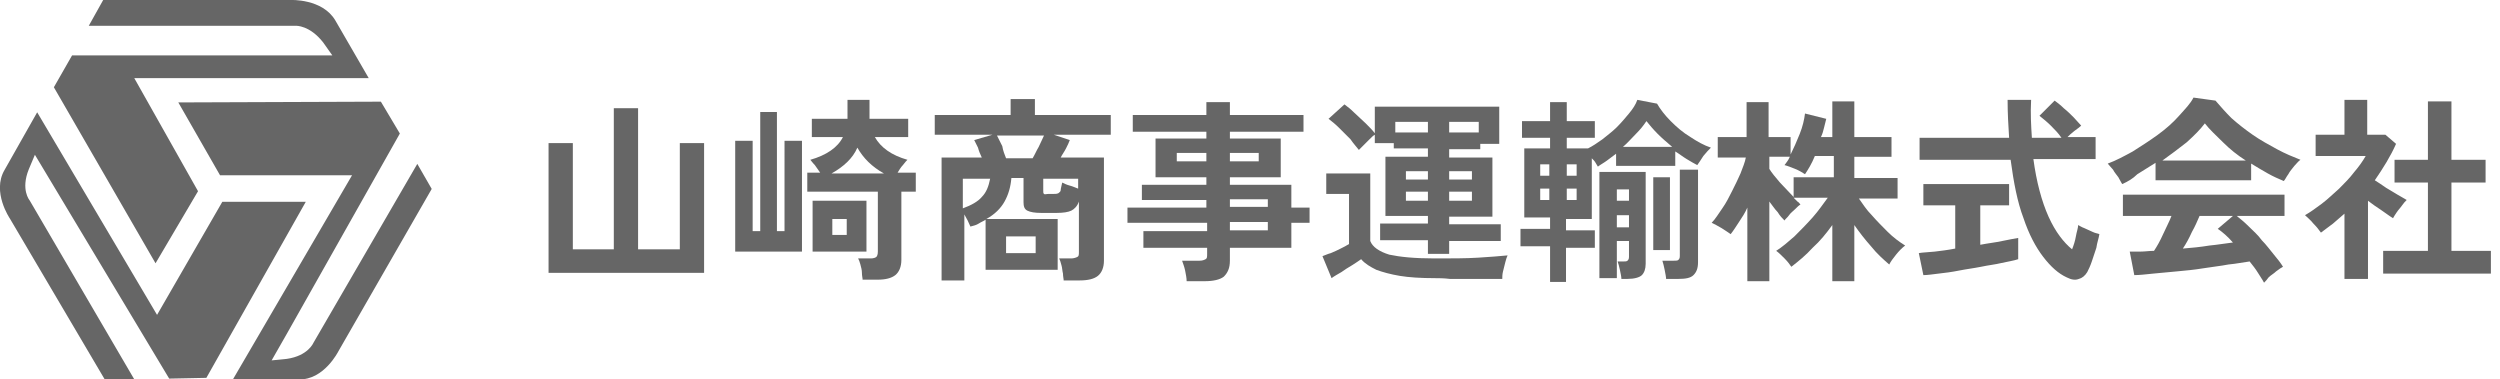
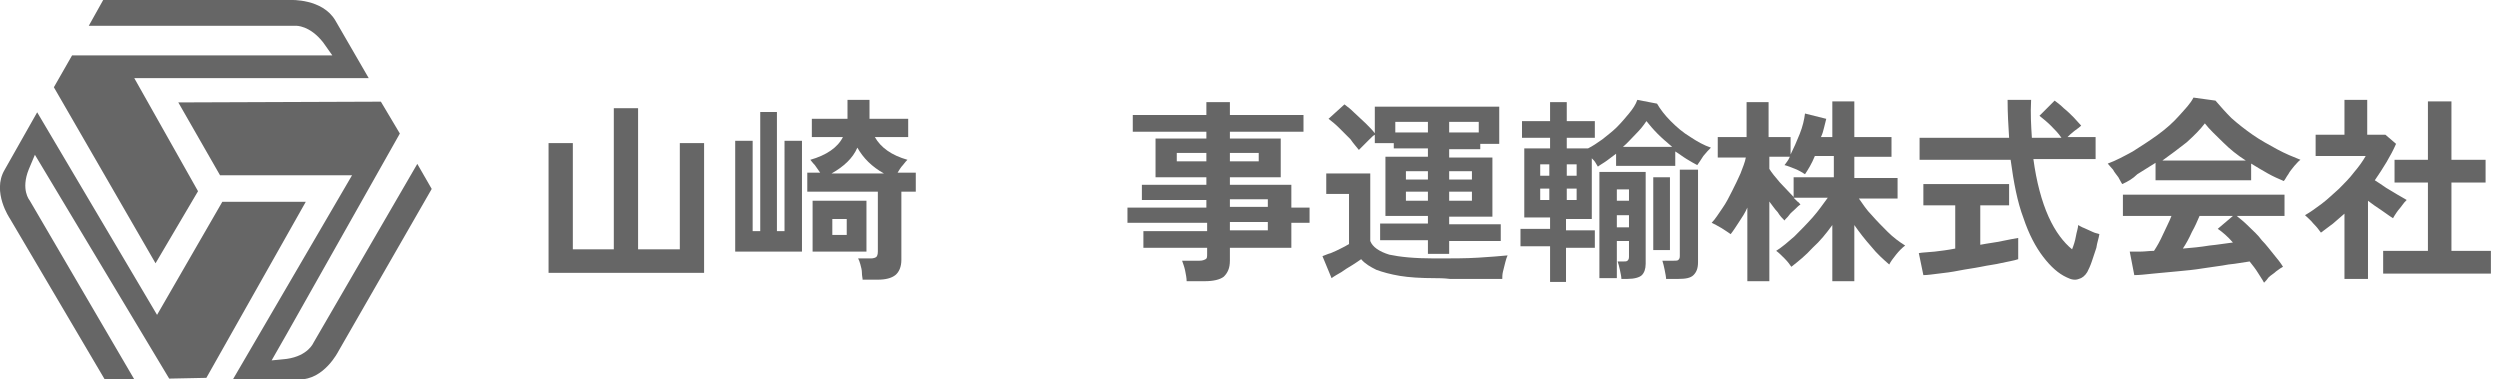
<svg xmlns="http://www.w3.org/2000/svg" xmlns:xlink="http://www.w3.org/1999/xlink" version="1.1" id="レイヤー_1" x="0px" y="0px" viewBox="0 0 329.5 50" style="enable-background:new 0 0 329.5 50;" xml:space="preserve">
  <style type="text/css">
	.st0{clip-path:url(#SVGID_00000008870551854099711930000005031013360151067787_);}
	.st1{fill:#666666;}
	.st2{enable-background:new    ;}
</style>
  <g id="グループ_189" transform="translate(-669 -7264.439)">
    <g id="グループ_82" transform="translate(669 7264.439)">
      <g>
        <defs>
          <rect id="SVGID_1_" y="0" width="56.9" height="50" />
        </defs>
        <clipPath id="SVGID_00000133513060892781847410000003729496766945810078_">
          <use xlink:href="#SVGID_1_" style="overflow:visible;" />
        </clipPath>
        <g id="グループ_47" transform="translate(0 0)" style="clip-path:url(#SVGID_00000133513060892781847410000003729496766945810078_);">
          <path id="パス_24" class="st1" d="M38.3,0H13.6l-1.9,3.4L39,3.4c0,0,1.8-0.1,3.6,2.2l1.2,1.7l-4,0v0l-30.3,0l-2.4,4.2      l13.4,23.2l5.6-9.5l-8.4-14.9h30.9l-4.4-7.6C42.5-0.2,38.3,0,38.3,0" />
          <path id="パス_25" class="st1" d="M44.6,46.3l12.3-21.4l-1.9-3.3L41.3,45.2c0,0-0.7,1.7-3.5,2.1l-2,0.2l2-3.5h0l14.9-26.4      l-2.5-4.2l-26.7,0.1l5.5,9.6h17.4L30.7,50l8.7,0C42.7,50.1,44.6,46.3,44.6,46.3" />
          <path id="パス_26" class="st1" d="M1.3,28.8L13.8,50l3.9,0L3.9,26.4c0,0-1.2-1.4-0.1-4.1l0.8-1.9l2.1,3.5l0,0l15.6,26l4.9-0.1      l13.1-23.2h-11l-8.6,14.9L4.9,14.8l-4.3,7.6C-1.1,25.3,1.3,28.8,1.3,28.8" />
        </g>
      </g>
    </g>
    <g class="st2">
      <path class="st1" d="M741.3,7300.4v-17.1h3.2v14h5.4v-18.6h3.2v18.6h5.5v-14h3.2v17.1H741.3z" />
      <path class="st1" d="M765.9,7297.6V7283h2.3v11.9h1v-15.7h2.2v15.7h1V7283h2.3v14.6H765.9z M782.7,7301.4c0-0.3-0.1-0.6-0.1-1    s-0.1-0.7-0.2-1.1c-0.1-0.4-0.2-0.6-0.3-0.8h1.7c0.3,0,0.6-0.1,0.7-0.2c0.1-0.1,0.2-0.3,0.2-0.7v-7.9h-9.3v-2.5h1.7    c-0.2-0.3-0.5-0.7-0.7-1c-0.3-0.3-0.5-0.6-0.6-0.7c2.1-0.6,3.6-1.6,4.3-3h-4.1v-2.4h4.7v-2.5h2.9v2.5h5.1v2.4h-4.4    c0.8,1.4,2.2,2.4,4.3,3c-0.1,0.1-0.3,0.3-0.6,0.7c-0.3,0.3-0.5,0.7-0.7,1h2.4v2.5h-1.9v9c0,0.9-0.3,1.6-0.8,2s-1.3,0.6-2.3,0.6    H782.7z M776.1,7297.6v-6.7h7.1v6.7H776.1z M778.6,7287.3h6.9c-1.6-0.9-2.7-2-3.5-3.4C781.4,7285.3,780.2,7286.4,778.6,7287.3z     M778.7,7295.4h1.9v-2.1h-1.9V7295.4z" />
-       <path class="st1" d="M809.2,7301.5c0-0.3-0.1-0.6-0.1-1c-0.1-0.4-0.1-0.8-0.2-1.1c-0.1-0.4-0.2-0.7-0.3-0.9h1.6    c0.3,0,0.6-0.1,0.8-0.2c0.2-0.1,0.2-0.3,0.2-0.7v-6.6c-0.2,0.6-0.6,1-1,1.2c-0.4,0.2-1.1,0.3-1.9,0.3h-2.1c-0.8,0-1.4-0.1-1.8-0.3    c-0.4-0.2-0.5-0.6-0.5-1.1v-3.2h-1.6c-0.1,1.2-0.4,2.2-0.9,3.1c-0.5,0.9-1.3,1.7-2.4,2.3h9.4v6.7h-9.5v-6.6    c-0.3,0.2-0.6,0.3-0.9,0.5c-0.3,0.2-0.7,0.3-1.1,0.4c-0.2-0.5-0.5-1.1-0.8-1.6v8.7h-3v-16.2h5.3c-0.2-0.4-0.4-0.9-0.5-1.3    c-0.2-0.4-0.4-0.8-0.5-1l2.4-0.7h-7.6v-2.6h10v-2.1h3.2v2.1h10v2.6h-7.5l2.1,0.7c-0.1,0.3-0.3,0.7-0.5,1.1    c-0.2,0.4-0.5,0.8-0.7,1.2h5.7v13.6c0,0.9-0.3,1.6-0.8,2s-1.3,0.6-2.4,0.6H809.2z M795.9,7291.9c1.1-0.4,2-0.9,2.5-1.5    c0.6-0.6,0.9-1.4,1.1-2.4h-3.6V7291.9z M801.6,7285.3h3.5c0.3-0.5,0.5-1,0.8-1.5c0.3-0.6,0.5-1.1,0.7-1.5h-6.2    c0.2,0.4,0.4,0.8,0.7,1.4C801.2,7284.3,801.4,7284.8,801.6,7285.3z M801.6,7297.8h3.9v-2.2h-3.9V7297.8z M807.2,7290h0.6    c0.3,0,0.5,0,0.7-0.1c0.1-0.1,0.3-0.2,0.3-0.4s0.1-0.5,0.2-1c0.2,0.1,0.6,0.3,1,0.4c0.4,0.1,0.8,0.3,1.1,0.4v-1.3h-4.6v1.6    c0,0.2,0,0.3,0.1,0.4S806.9,7290,807.2,7290z" />
      <path class="st1" d="M825.4,7301.5c0-0.4-0.1-0.9-0.2-1.4c-0.1-0.5-0.3-1-0.4-1.3h2.3c0.4,0,0.6-0.1,0.8-0.2    c0.2-0.1,0.2-0.3,0.2-0.7v-0.8h-8.4v-2.2h8.4v-1.1h-10.5v-2H828v-1h-8.5v-2h8.5v-1h-6.7v-5.1h6.7v-0.9h-9.7v-2.2h9.7v-1.7h3.1v1.7    h9.7v2.2h-9.7v0.9h6.7v5.1h-6.7v1h8.1v3h2.4v2h-2.4v3.3h-8.1v1.7c0,1-0.3,1.6-0.8,2.1c-0.5,0.4-1.4,0.6-2.5,0.6H825.4z     M824.1,7285.7h3.9v-1.1h-3.9V7285.7z M831.1,7285.7h3.8v-1.1h-3.8V7285.7z M831.1,7291.7h5v-1h-5V7291.7z M831.1,7294.8h5v-1.1    h-5V7294.8z" />
      <path class="st1" d="M858.1,7301.1c-1.8,0-3.4-0.1-4.6-0.3c-1.2-0.2-2.3-0.5-3.1-0.8c-0.8-0.4-1.5-0.8-2-1.4    c-0.3,0.2-0.7,0.5-1.2,0.8c-0.5,0.3-1,0.6-1.4,0.9c-0.5,0.3-0.9,0.5-1.3,0.8l-1.2-2.9c0.3-0.1,0.7-0.3,1.1-0.4    c0.5-0.2,0.9-0.4,1.3-0.6c0.4-0.2,0.8-0.4,1.1-0.6v-6.6h-3v-2.7h5.8v8.9c0.3,0.8,1.2,1.4,2.5,1.8c1.4,0.3,3.3,0.5,6,0.5    c2.2,0,4.1,0,5.7-0.1c1.6-0.1,2.9-0.2,3.9-0.3c-0.1,0.2-0.2,0.5-0.3,0.9c-0.1,0.4-0.2,0.8-0.3,1.2c-0.1,0.4-0.1,0.7-0.1,1    c-0.5,0-1.1,0-1.9,0c-0.8,0-1.6,0-2.5,0s-1.7,0-2.5,0C859.3,7301.1,858.6,7301.1,858.1,7301.1z M857.2,7297.8v-1.7h-6.3v-2.2h6.3    v-1h-5.6v-7.8h5.6v-1.1h-4.5v-0.7h-2.5v-1.1c-0.2,0.1-0.4,0.3-0.7,0.6c-0.3,0.3-0.5,0.5-0.8,0.8s-0.5,0.5-0.6,0.6    c-0.3-0.4-0.7-0.8-1.1-1.4c-0.5-0.5-1-1-1.5-1.5c-0.5-0.5-1-0.9-1.4-1.2l2.1-1.9c0.4,0.3,0.8,0.6,1.3,1.1c0.5,0.5,1,0.9,1.5,1.4    s0.9,0.9,1.2,1.3v-3.5h16.4v4.9h-2.5v0.7H860v1.1h5.7v7.8H860v1h6.8v2.2H860v1.7H857.2z M852.9,7281.9h4.3v-1.4h-4.3V7281.9z     M854.3,7288.1h2.9v-1.1h-2.9V7288.1z M854.3,7290.9h2.9v-1.2h-2.9V7290.9z M860,7281.9h3.9v-1.4H860V7281.9z M860,7288.1h3v-1.1    h-3V7288.1z M860,7290.9h3v-1.2h-3V7290.9z" />
      <path class="st1" d="M873.3,7301.4v-4.5h-3.9v-2.3h3.9v-1.5h-3.4v-9.1h3.4v-1.4h-3.7v-2.2h3.7v-2.5h2.2v2.5h3.7v2.2h-3.7v1.4h2.8    c0.6-0.3,1.2-0.7,1.9-1.2c0.6-0.5,1.3-1,1.9-1.6c0.6-0.6,1.1-1.2,1.6-1.8s0.9-1.2,1.1-1.8l2.6,0.5c0.4,0.7,1,1.5,1.8,2.3    c0.8,0.8,1.6,1.5,2.6,2.1c0.9,0.6,1.8,1.1,2.7,1.4c-0.3,0.3-0.6,0.6-1,1.1c-0.3,0.5-0.6,0.9-0.8,1.2c-0.4-0.2-0.9-0.5-1.4-0.8    c-0.5-0.3-1-0.7-1.5-1v1.9h-7.8v-1.6c-0.4,0.3-0.8,0.6-1.2,0.9s-0.8,0.5-1.2,0.8c-0.1-0.2-0.2-0.3-0.3-0.5s-0.3-0.4-0.5-0.6v8    h-3.4v1.5h3.8v2.3h-3.8v4.5H873.3z M872,7287.6h1.2v-1.5H872V7287.6z M872,7290.8h1.2v-1.5H872V7290.8z M875.5,7287.6h1.3v-1.5    h-1.3V7287.6z M875.5,7290.8h1.3v-1.5h-1.3V7290.8z M879.8,7301.3v-14.2h6.1v12.1c0,0.7-0.2,1.2-0.5,1.5c-0.3,0.3-1,0.5-1.9,0.5    h-0.8c0-0.3-0.1-0.7-0.2-1.2c-0.1-0.5-0.2-0.8-0.3-1.1h0.8c0.2,0,0.4,0,0.5-0.1c0.1-0.1,0.2-0.2,0.2-0.5v-2.1h-1.6v4.9H879.8z     M882.1,7290.9h1.6v-1.5h-1.6V7290.9z M882.1,7294.4h1.6v-1.6h-1.6V7294.4z M882.9,7283.8h6.5c-0.7-0.6-1.3-1.1-1.9-1.7    s-1.1-1.2-1.5-1.7c-0.4,0.6-0.8,1.1-1.4,1.7S883.5,7283.3,882.9,7283.8z M886.9,7297.4v-9.6h2.2v9.6H886.9z M888.6,7301.3    c0-0.3-0.1-0.8-0.2-1.3c-0.1-0.5-0.2-0.9-0.3-1.2h1.5c0.3,0,0.5,0,0.6-0.1s0.2-0.2,0.2-0.5v-11.4h2.4v12.2c0,0.8-0.2,1.3-0.6,1.7    c-0.4,0.4-1.1,0.5-2,0.5H888.6z" />
      <path class="st1" d="M899.3,7301.4v-9.6c-0.3,0.7-0.7,1.3-1.1,1.9c-0.4,0.6-0.7,1.1-1.1,1.6c-0.3-0.2-0.7-0.5-1.2-0.8    c-0.5-0.3-0.9-0.5-1.3-0.7c0.5-0.5,0.9-1.2,1.4-1.9c0.5-0.7,0.9-1.5,1.3-2.3c0.4-0.8,0.8-1.6,1.1-2.3c0.3-0.8,0.6-1.5,0.7-2.1    h-3.7v-2.7h3.8v-4.6h2.9v4.6h2.9v2.3c0.4-0.8,0.8-1.7,1.2-2.7c0.4-1,0.6-1.9,0.7-2.7l2.8,0.7c-0.1,0.4-0.2,0.8-0.3,1.2    c-0.1,0.4-0.2,0.8-0.4,1.2h1.5v-4.7h2.9v4.7h4.9v2.6h-4.9v2.8h5.7v2.7h-5.1c0.5,0.7,1,1.5,1.7,2.2c0.7,0.8,1.4,1.5,2.1,2.2    s1.5,1.3,2.3,1.8c-0.4,0.3-0.8,0.7-1.2,1.2c-0.4,0.5-0.7,0.9-0.9,1.3c-0.8-0.7-1.6-1.4-2.4-2.4c-0.8-0.9-1.5-1.8-2.2-2.8v7.4h-2.9    v-7.4c-0.8,1.1-1.6,2.1-2.6,3c-0.9,1-1.9,1.8-2.8,2.5c-0.2-0.3-0.5-0.7-0.9-1.1c-0.4-0.4-0.8-0.8-1.1-1c0.8-0.5,1.6-1.2,2.4-1.9    c0.8-0.8,1.6-1.6,2.4-2.5c0.8-0.9,1.4-1.8,2-2.6h-4.5c0.2,0.2,0.3,0.3,0.5,0.5c0.2,0.1,0.3,0.3,0.4,0.4c-0.2,0.1-0.4,0.3-0.7,0.6    s-0.6,0.5-0.8,0.8s-0.5,0.5-0.6,0.7c-0.3-0.3-0.6-0.6-0.9-1.1c-0.4-0.4-0.7-0.9-1.1-1.4v10.5H899.3z M905.4,7290.4v-2.6h5.3v-2.8    h-2.5c-0.4,1-0.9,1.8-1.3,2.4c-0.3-0.2-0.8-0.5-1.3-0.7c-0.5-0.2-1-0.4-1.4-0.5c0.2-0.3,0.5-0.6,0.7-1.1h-2.7v1.6    c0.3,0.5,0.8,1.1,1.4,1.8C904.3,7289.2,904.8,7289.8,905.4,7290.4z" />
      <path class="st1" d="M922.5,7300.7l-0.6-2.9c0.5-0.1,1.2-0.1,2.1-0.2c0.8-0.1,1.7-0.2,2.7-0.4v-5.7h-4.2v-2.8h11.3v2.8H930v5.2    c1-0.2,2-0.3,2.9-0.5c0.9-0.2,1.6-0.3,2.1-0.4v2.8c-0.6,0.2-1.3,0.3-2.2,0.5c-0.8,0.2-1.8,0.3-2.7,0.5c-1,0.2-1.9,0.3-2.9,0.5    c-1,0.2-1.8,0.3-2.7,0.4C923.7,7300.6,923,7300.7,922.5,7300.7z M941.4,7301c-1.1-0.5-2.1-1.4-3.1-2.7c-1-1.3-1.9-3-2.6-5.1    c-0.8-2.1-1.3-4.7-1.7-7.7h-12v-2.9h11.8c-0.1-1.6-0.2-3.2-0.2-5h3.1c-0.1,1.8,0,3.4,0.1,5h3.9c-0.4-0.6-0.9-1.1-1.4-1.6    c-0.5-0.5-1-0.9-1.5-1.3l2-2c0.4,0.3,0.8,0.6,1.2,1c0.5,0.4,0.9,0.8,1.3,1.2c0.4,0.4,0.7,0.8,1,1.1c-0.2,0.2-0.5,0.4-0.9,0.7    c-0.4,0.3-0.7,0.6-0.9,0.8h3.7v2.9H937c0.4,3,1.1,5.6,2,7.6c0.9,2,2,3.4,3.1,4.3c0.2-0.5,0.4-1.1,0.5-1.7s0.3-1.1,0.3-1.5    c0.2,0.1,0.5,0.3,0.8,0.4c0.4,0.2,0.7,0.3,1.1,0.5s0.7,0.2,0.9,0.3c-0.1,0.6-0.3,1.1-0.4,1.8c-0.2,0.6-0.4,1.2-0.6,1.8    c-0.2,0.6-0.4,1-0.6,1.4c-0.3,0.5-0.7,0.8-1.1,0.9C942.5,7301.4,942,7301.3,941.4,7301z" />
      <path class="st1" d="M948.7,7288.7c-0.1-0.2-0.3-0.5-0.5-0.9c-0.2-0.3-0.5-0.6-0.7-1c-0.3-0.3-0.5-0.6-0.7-0.8    c1.1-0.4,2.2-1,3.3-1.6c1.1-0.7,2.2-1.4,3.3-2.2c1.1-0.8,2-1.6,2.8-2.5s1.5-1.6,1.9-2.4l2.9,0.4c0.6,0.7,1.3,1.5,2.1,2.3    c0.9,0.8,1.8,1.5,2.8,2.2c1,0.7,2.1,1.3,3.2,1.9c1.1,0.6,2.1,1,3.1,1.4c-0.3,0.2-0.5,0.5-0.8,0.8c-0.3,0.4-0.6,0.7-0.8,1.1    c-0.3,0.4-0.4,0.7-0.6,0.9c-0.7-0.3-1.4-0.6-2.1-1c-0.7-0.4-1.4-0.8-2.2-1.3v2.2h-12.6v-2.3c-0.8,0.5-1.6,1-2.4,1.5    C950.1,7288,949.4,7288.4,948.7,7288.7z M967.4,7301.7c-0.2-0.4-0.5-0.8-0.8-1.3s-0.7-1-1.1-1.5c-0.8,0.1-1.7,0.3-2.8,0.4    c-1,0.2-2.1,0.3-3.3,0.5c-1.2,0.2-2.3,0.3-3.4,0.4c-1.1,0.1-2.2,0.2-3.2,0.3c-1,0.1-1.8,0.2-2.5,0.2l-0.6-3.1c0.4,0,0.9,0,1.4,0    c0.6,0,1.2-0.1,1.8-0.1c0.4-0.6,0.8-1.3,1.2-2.2s0.8-1.6,1.1-2.4h-6.4v-2.8h21.3v2.8h-6.3c0.5,0.4,1,0.8,1.6,1.4s1.2,1.1,1.7,1.8    c0.6,0.6,1.1,1.3,1.6,1.9c0.5,0.6,0.9,1.1,1.2,1.6c-0.2,0.1-0.5,0.3-0.9,0.6c-0.3,0.3-0.7,0.5-1,0.8    C967.8,7301.3,967.6,7301.5,967.4,7301.7z M954,7285.6h11c-1.1-0.7-2.1-1.5-3-2.4s-1.8-1.7-2.4-2.5c-0.6,0.8-1.4,1.6-2.4,2.5    C956.2,7284,955.1,7284.8,954,7285.6z M956.7,7297.2c1.2-0.1,2.3-0.2,3.5-0.4c1.1-0.1,2.2-0.3,3.1-0.4c-0.7-0.8-1.4-1.4-2-1.8    l2-1.7h-4.4c-0.3,0.7-0.6,1.4-1,2.1C957.5,7295.9,957.1,7296.6,956.7,7297.2z" />
      <path class="st1" d="M978,7301.3v-8.7c-0.5,0.4-1,0.9-1.5,1.3c-0.5,0.4-1.1,0.8-1.6,1.2c-0.2-0.3-0.6-0.8-1-1.2    c-0.4-0.5-0.8-0.8-1.1-1.1c0.7-0.4,1.4-0.9,2.2-1.5c0.8-0.6,1.5-1.3,2.3-2c0.7-0.7,1.4-1.4,2-2.2c0.6-0.7,1.1-1.4,1.5-2.1h-6.6    v-2.8h3.8v-4.6h3v4.6h2.4l1.4,1.2c-0.7,1.6-1.7,3.2-2.8,4.8c0.5,0.3,0.9,0.6,1.5,1c0.5,0.3,1,0.6,1.5,0.9c0.5,0.3,0.9,0.5,1.2,0.7    c-0.2,0.2-0.4,0.4-0.6,0.7c-0.2,0.3-0.5,0.6-0.7,0.9c-0.2,0.3-0.4,0.6-0.5,0.8c-0.5-0.3-1-0.7-1.6-1.1c-0.6-0.4-1.2-0.8-1.7-1.2    v10.3H978z M983.1,7300.5v-3h5.9v-9h-4.4v-3h4.4v-7.7h3.1v7.7h4.5v3h-4.5v9h5.2v3H983.1z" />
    </g>
  </g>
</svg>